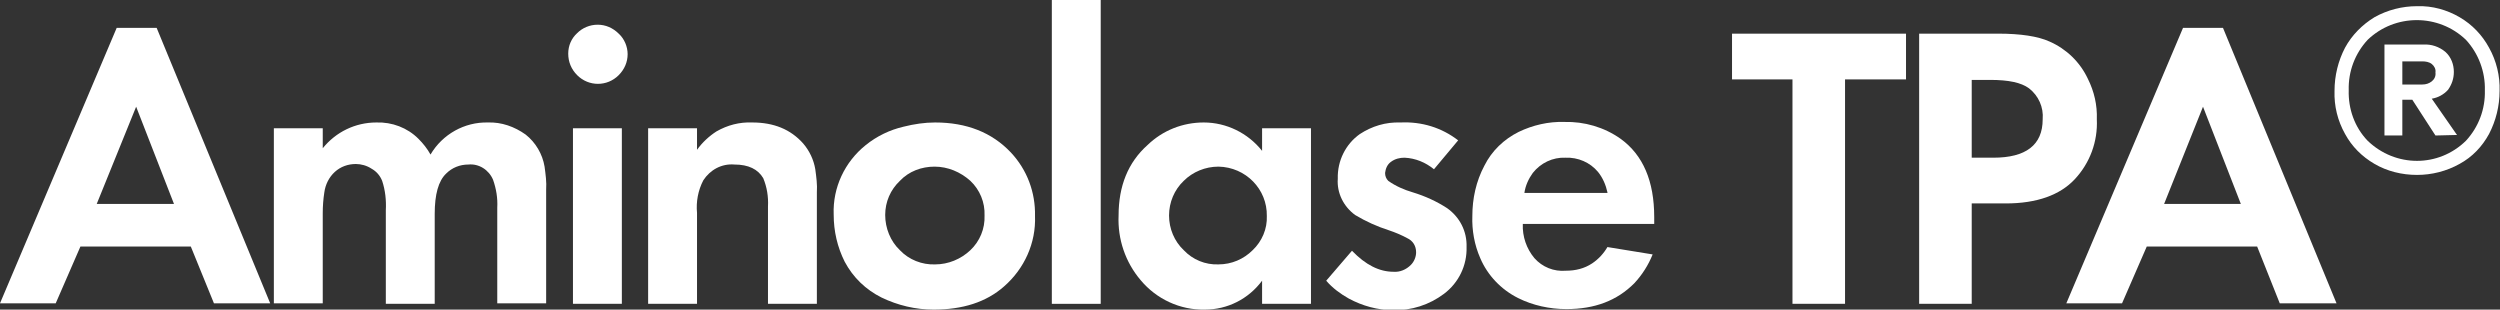
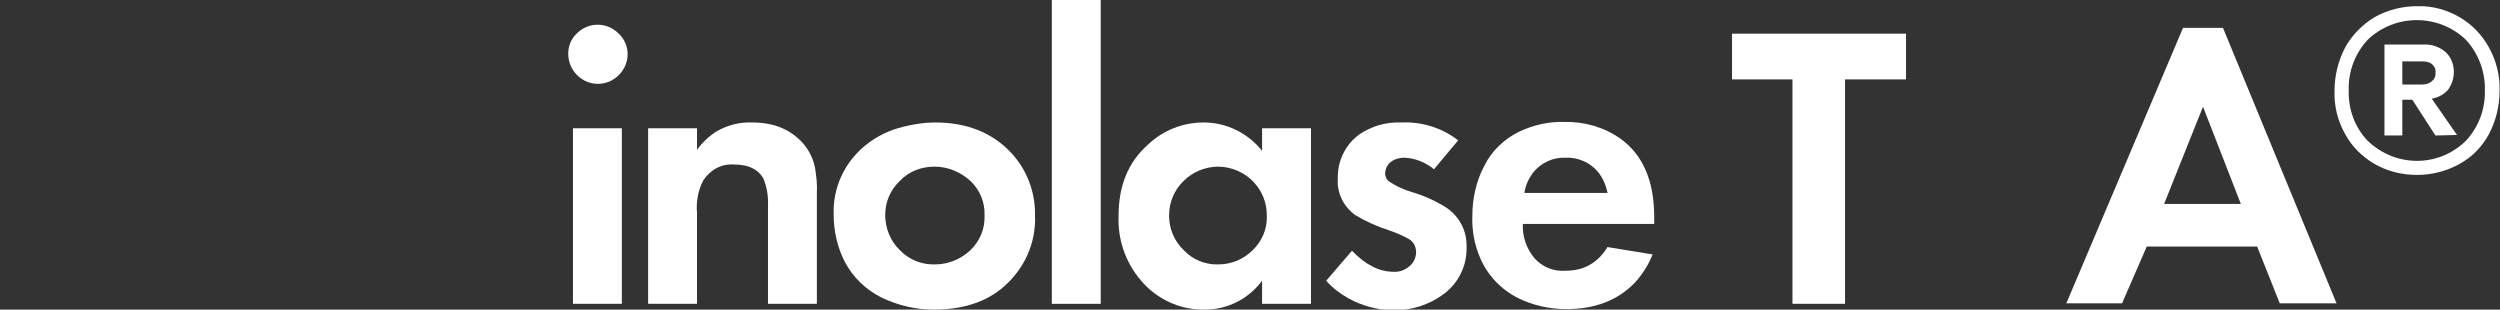
<svg xmlns="http://www.w3.org/2000/svg" version="1.1" viewBox="0 0 475.6 58.9">
  <rect x="0" y="0" width="475.6" height="58.9" fill="#333333" stroke="none" />
  <g fill="#fff">
-     <path class="st0" d="m36.3 46.9h-21l-4.7 10.8h-10.6l22.2-52.4h7.6l21.6 52.4h-10.7l-4.4-10.8zm-3.2-8.1-7.2-18.5-7.5 18.5h14.7z" />
-     <path class="st0" d="m52.1 24.4h9.3v3.8c2.5-3.1 6.2-4.9 10.2-4.9 3-0.1 5.9 1 8 3.1 0.9 0.9 1.7 1.9 2.3 3 2.3-3.9 6.5-6.2 10.9-6.1 2.6-0.1 5.1 0.8 7.2 2.3 1.9 1.5 3.2 3.7 3.6 6.1 0.2 1.5 0.4 2.9 0.3 4.4v21.6h-9.3v-18.2c0.1-1.8-0.2-3.6-0.8-5.3-0.8-1.9-2.7-3.1-4.7-2.9-1.6 0-3.1 0.6-4.2 1.7-1.5 1.4-2.2 4-2.2 7.7v17.1h-9.3v-17.8c0.1-1.9-0.1-3.8-0.7-5.6-0.4-1-1.1-1.8-2-2.3-0.9-0.6-2-0.9-3-0.9-1.5 0-2.9 0.5-4 1.5s-1.8 2.4-2 3.9c-0.2 1.3-0.3 2.6-0.3 4v17.1h-9.3v-33.3z" />
    <path class="st0" d="m113.7 4.7c1.5 0 2.9 0.6 4 1.7 1.1 1 1.7 2.5 1.7 3.9 0 1.5-0.6 2.9-1.7 4-2.2 2.2-5.7 2.2-7.9 0-1.1-1.1-1.7-2.5-1.7-4.1 0-1.5 0.6-2.9 1.7-3.9 1-1 2.4-1.6 3.9-1.6zm4.6 19.7v33.4h-9.3v-33.4h9.3z" />
    <path class="st0" d="m123.3 24.4h9.3v4.1c1-1.4 2.3-2.6 3.7-3.5 2.1-1.2 4.4-1.8 6.8-1.7 4.1 0 7.3 1.3 9.7 4 1.2 1.4 2 3.1 2.3 4.9 0.2 1.5 0.4 2.9 0.3 4.4v21.2h-9.3v-18.5c0.1-1.9-0.2-3.7-0.9-5.4-1-1.7-2.8-2.6-5.5-2.6-2.4-0.2-4.6 1-5.9 3-1 1.9-1.4 4.1-1.2 6.2v17.3h-9.3v-33.4z" />
    <path class="st0" d="m177.9 23.3c6 0 10.8 1.9 14.4 5.7 3.1 3.3 4.7 7.6 4.6 12.1 0.2 5.1-2 10-5.9 13.4-3.4 3-7.9 4.4-13.4 4.4-3.4 0-6.8-0.8-9.9-2.3-3-1.5-5.4-3.8-7-6.8-1.4-2.8-2.1-5.8-2.1-9-0.2-5.1 2.1-10 6.1-13.2 2.1-1.7 4.6-2.9 7.2-3.5 2-0.5 4-0.8 6-0.8zm-0.1 8.4c-2.5 0-4.9 0.9-6.6 2.7-1.8 1.7-2.8 4-2.8 6.5s1 5 2.8 6.7c1.7 1.8 4.2 2.8 6.7 2.7 2.5 0 4.9-1 6.7-2.7s2.8-4.1 2.7-6.6c0.1-2.5-0.9-4.9-2.7-6.6-1.9-1.7-4.3-2.7-6.8-2.7z" />
    <rect class="st0" x="200.1" width="9.3" height="57.8" />
    <path class="st0" d="m240.1 24.4h9.3v33.4h-9.3v-4.4c-2.6 3.5-6.6 5.5-10.9 5.5-4.7 0.1-9.2-2-12.2-5.6-2.9-3.4-4.4-7.8-4.2-12.3 0-5.6 1.8-10.1 5.5-13.4 2.9-2.8 6.7-4.3 10.7-4.3 4.3 0 8.4 2 11.1 5.4v-4.3zm-8.3 7.3c-2.5 0-4.9 1-6.6 2.7-1.8 1.7-2.8 4.1-2.8 6.6s1 4.9 2.8 6.6c1.7 1.8 4.1 2.8 6.6 2.7 2.5 0 4.8-1 6.5-2.7 1.8-1.7 2.8-4.1 2.7-6.5 0.1-5.1-4-9.3-9.2-9.4z" />
    <path class="st0" d="m277.4 26.7-4.6 5.5c-1.6-1.3-3.5-2.1-5.6-2.2-0.9 0-1.8 0.2-2.6 0.8-0.7 0.5-1 1.3-1.1 2.1 0 0.6 0.2 1.1 0.6 1.5 1.4 1 3 1.7 4.7 2.2 2.3 0.7 4.5 1.7 6.5 3 2.4 1.7 3.8 4.4 3.7 7.4 0.1 3.5-1.5 6.8-4.3 8.9s-6.2 3.2-9.7 3.1c-2.9 0-5.8-0.8-8.4-2.2-1.6-0.9-3.1-2-4.3-3.4l4.9-5.7c2.6 2.7 5.2 4 7.9 4 1.2 0.1 2.4-0.4 3.3-1.3 0.6-0.6 1-1.5 1-2.4 0-1.2-0.6-2.2-1.7-2.7-1.1-0.6-2.3-1.1-3.5-1.5-2.2-0.7-4.4-1.7-6.4-2.9-2.2-1.6-3.5-4.2-3.3-6.9-0.1-3.4 1.5-6.6 4.2-8.5 2.3-1.5 4.9-2.3 7.7-2.2 4.1-0.2 7.9 1 11 3.4z" />
    <path class="st0" d="m314.7 42.6h-25c-0.1 2.4 0.7 4.7 2.2 6.5 1.5 1.7 3.7 2.6 6 2.4 1.8 0 3.5-0.4 5-1.4 1.2-0.8 2.2-1.9 2.9-3.1l8.6 1.4c-0.8 2-2 3.9-3.5 5.5-3.3 3.3-7.5 4.9-12.9 4.9-3.2 0-6.4-0.7-9.2-2.1-3.2-1.6-5.8-4.3-7.2-7.6-1.1-2.5-1.6-5.3-1.5-8 0-3.3 0.7-6.6 2.3-9.6 1.4-2.8 3.7-5 6.5-6.4 2.7-1.3 5.7-2 8.7-1.9 3.8-0.1 7.6 1 10.7 3.2 4.3 3.1 6.4 8.1 6.4 14.9v1.3zm-8.9-6c-0.3-1.4-0.9-2.8-1.8-3.9-1.5-1.8-3.8-2.8-6.2-2.7-2.4-0.1-4.7 1-6.2 2.9-0.8 1.1-1.4 2.4-1.6 3.8h15.8z" />
    <path class="st1" d="M351,57.8h-10V15.1h-11.5V6.4h33.1v8.7H351V57.8z" />
-     <path class="st1" d="m375.1 38.7v19.1h-10v-51.4h15c4.3 0 7.6 0.5 9.8 1.5 3.2 1.4 5.8 3.9 7.3 7.1 1.2 2.4 1.8 5 1.7 7.7 0.2 4.2-1.3 8.3-4.2 11.4-2.8 3-7.2 4.6-13.1 4.6h-6.5zm0-8.7h4.1c6.2 0 9.4-2.4 9.4-7.3 0.2-2.3-0.8-4.5-2.6-5.9-1.5-1.1-3.9-1.6-7.4-1.6h-3.5v14.8z" />
    <path class="st1" d="m429.4 46.9h-21l-4.7 10.8h-10.6l22.2-52.4h7.6l21.6 52.4h-10.8l-4.3-10.8zm-3.1-8.1-7.2-18.5-7.4 18.5h14.6z" />
    <g transform="translate(444.02 1.176)">
      <path class="st1" d="m23.9 2.1c2.4 1.4 4.3 3.4 5.6 5.8 1.4 2.5 2.1 5.4 2 8.2 0 2.9-0.7 5.7-2 8.2-1.3 2.4-3.2 4.4-5.6 5.7-2.5 1.4-5.3 2.1-8.1 2.1-2.9 0-5.7-0.7-8.1-2.1s-4.3-3.3-5.6-5.7c-1.4-2.5-2.1-5.3-2-8.2 0-2.9 0.7-5.7 2-8.2 1.3-2.4 3.3-4.4 5.6-5.8 2.5-1.4 5.3-2.1 8.1-2.1 2.9-0.1 5.7 0.7 8.1 2.1zm1.2 23.5c2.4-2.6 3.7-6 3.6-9.6 0.1-3.5-1.2-7-3.6-9.6-5.2-5-13.5-5-18.7 0-2.4 2.6-3.7 6-3.6 9.6-0.1 3.5 1.1 7 3.6 9.6 5.3 5.1 13.5 5.1 18.7 0zm-3.4-9.7c-0.8 0.9-1.9 1.5-3.1 1.7l4.8 6.9-4.1 0.1-4.4-6.8h-1.9v6.8h-3.4v-17.3h7.4c1.5-0.1 3 0.4 4.2 1.4 1.1 1 1.6 2.4 1.6 3.8 0 1.3-0.4 2.4-1.1 3.4zm-8.7-1h3.8c0.7 0 1.3-0.2 1.8-0.6s0.8-1 0.7-1.7c0.1-0.6-0.2-1.2-0.7-1.6s-1.2-0.5-1.8-0.5h-3.8v4.4z" fill="#fff" />
    </g>
  </g>
</svg>